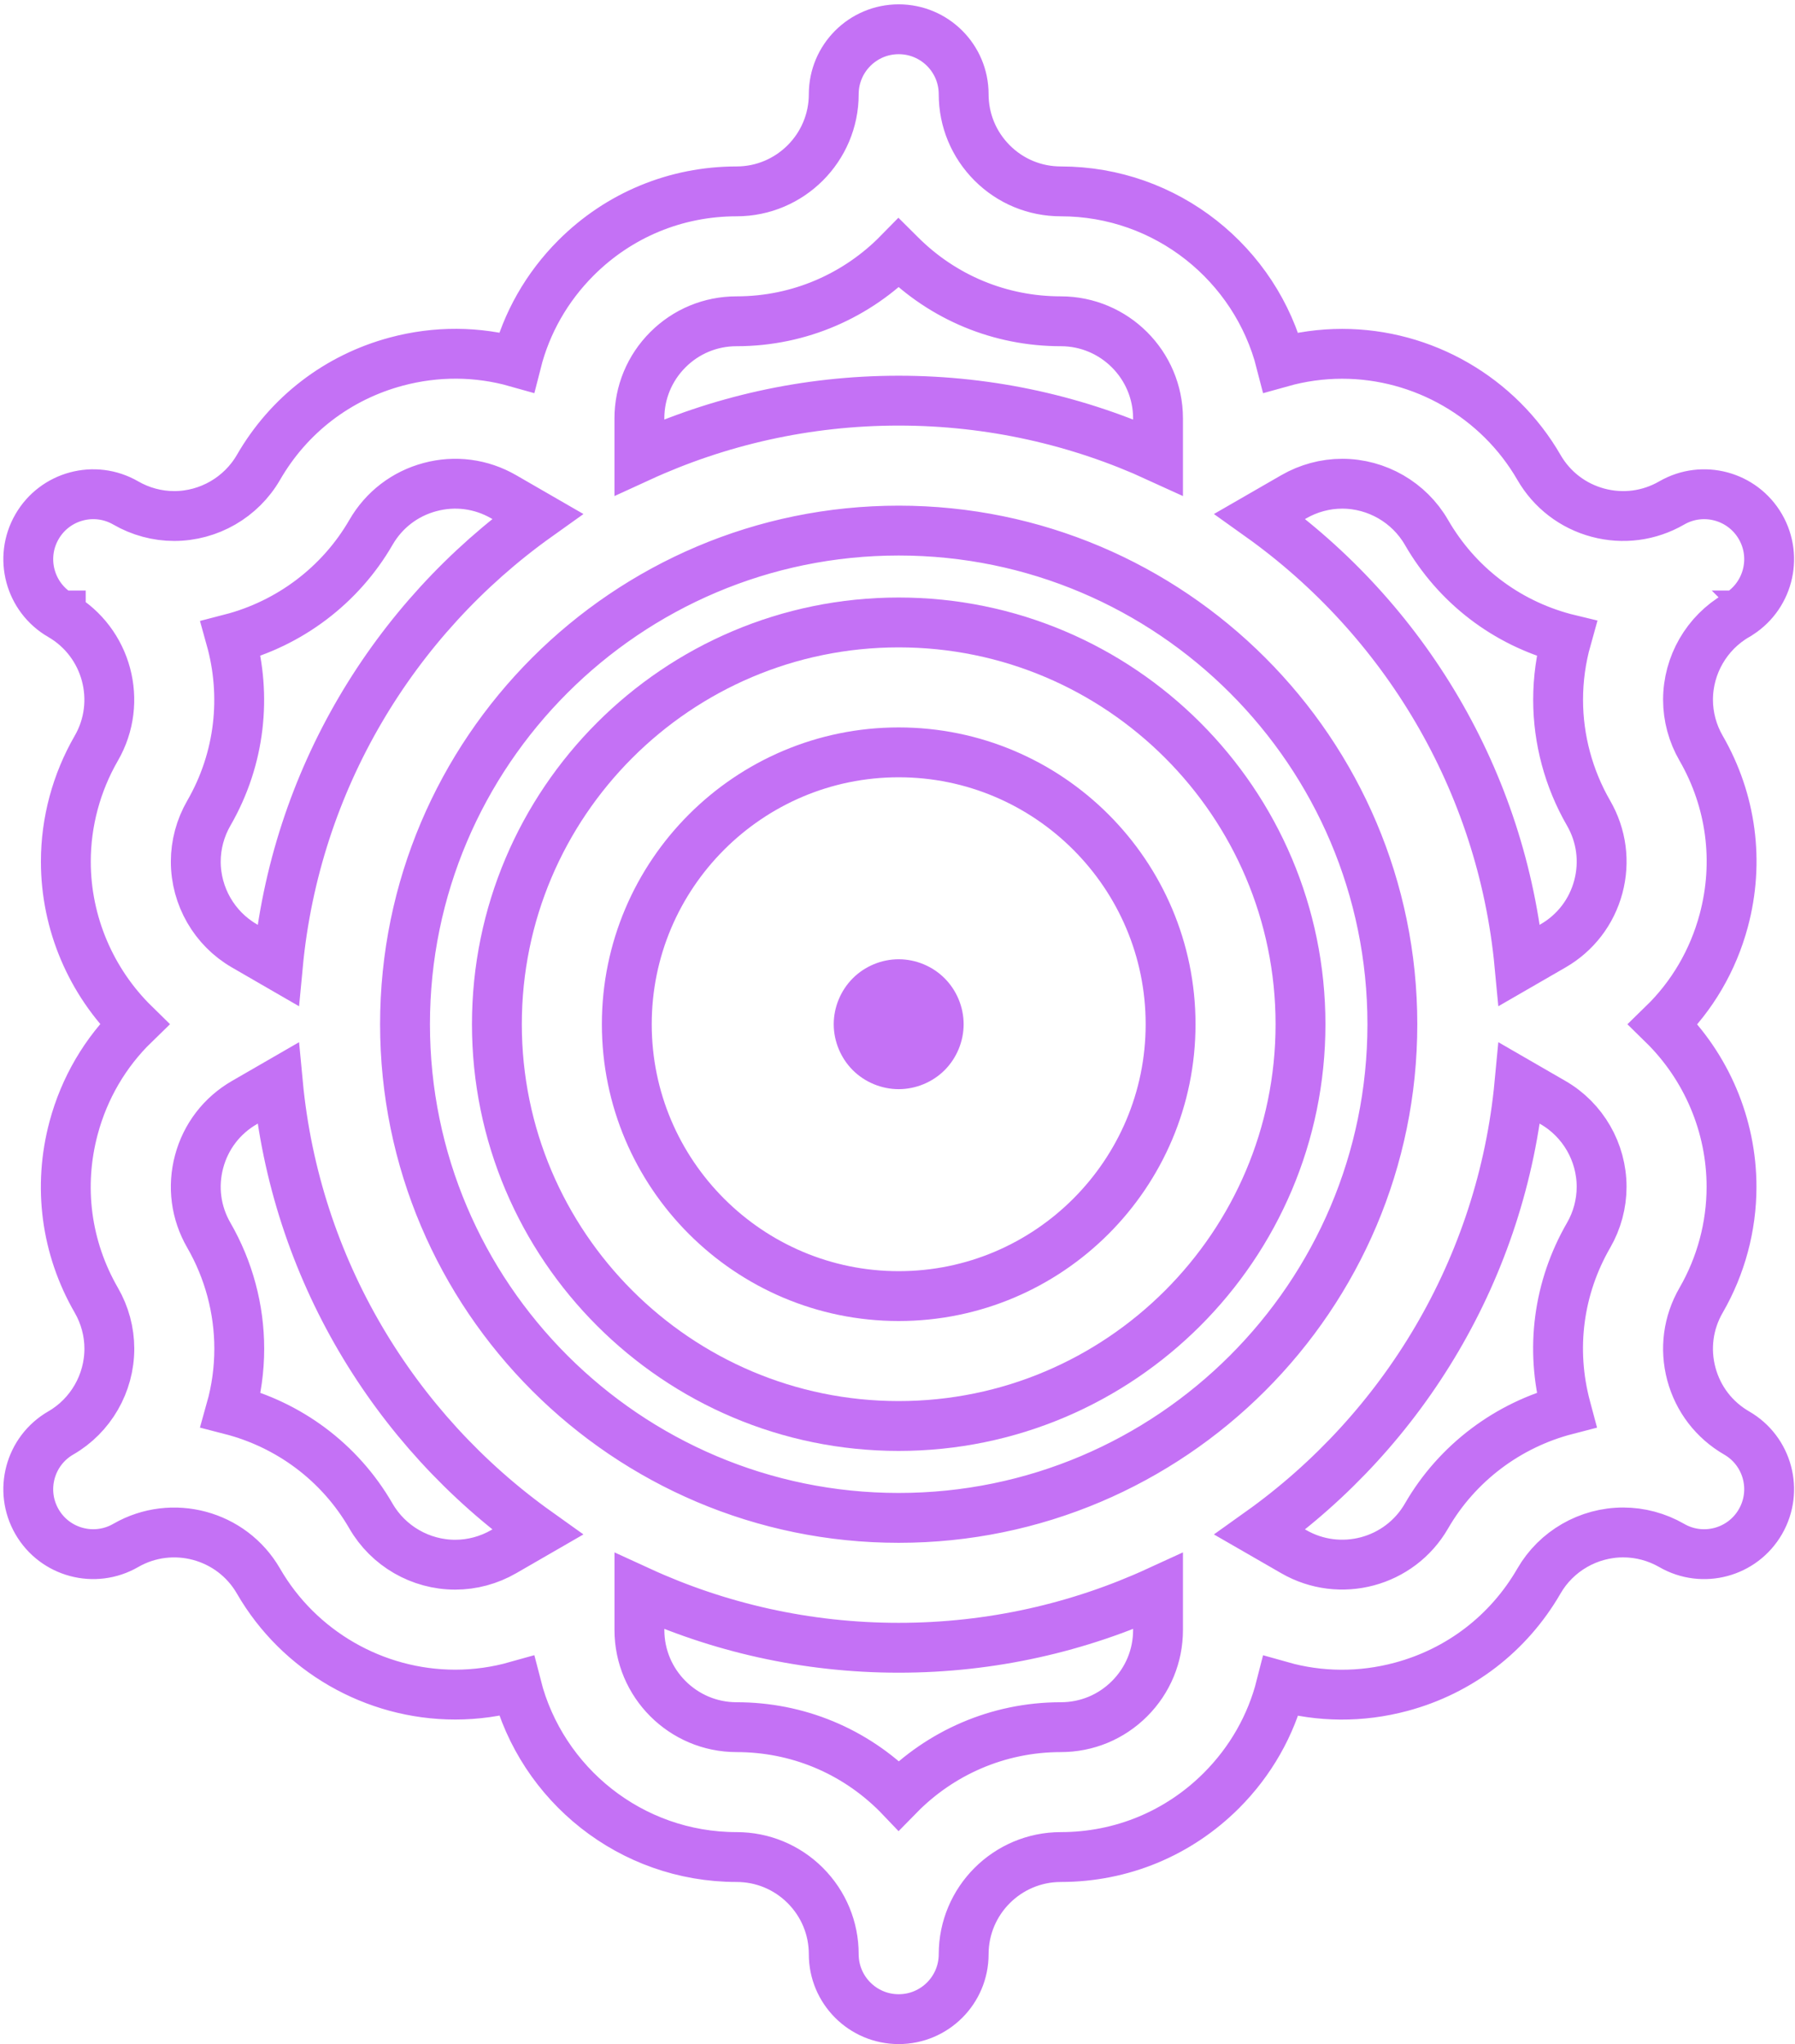
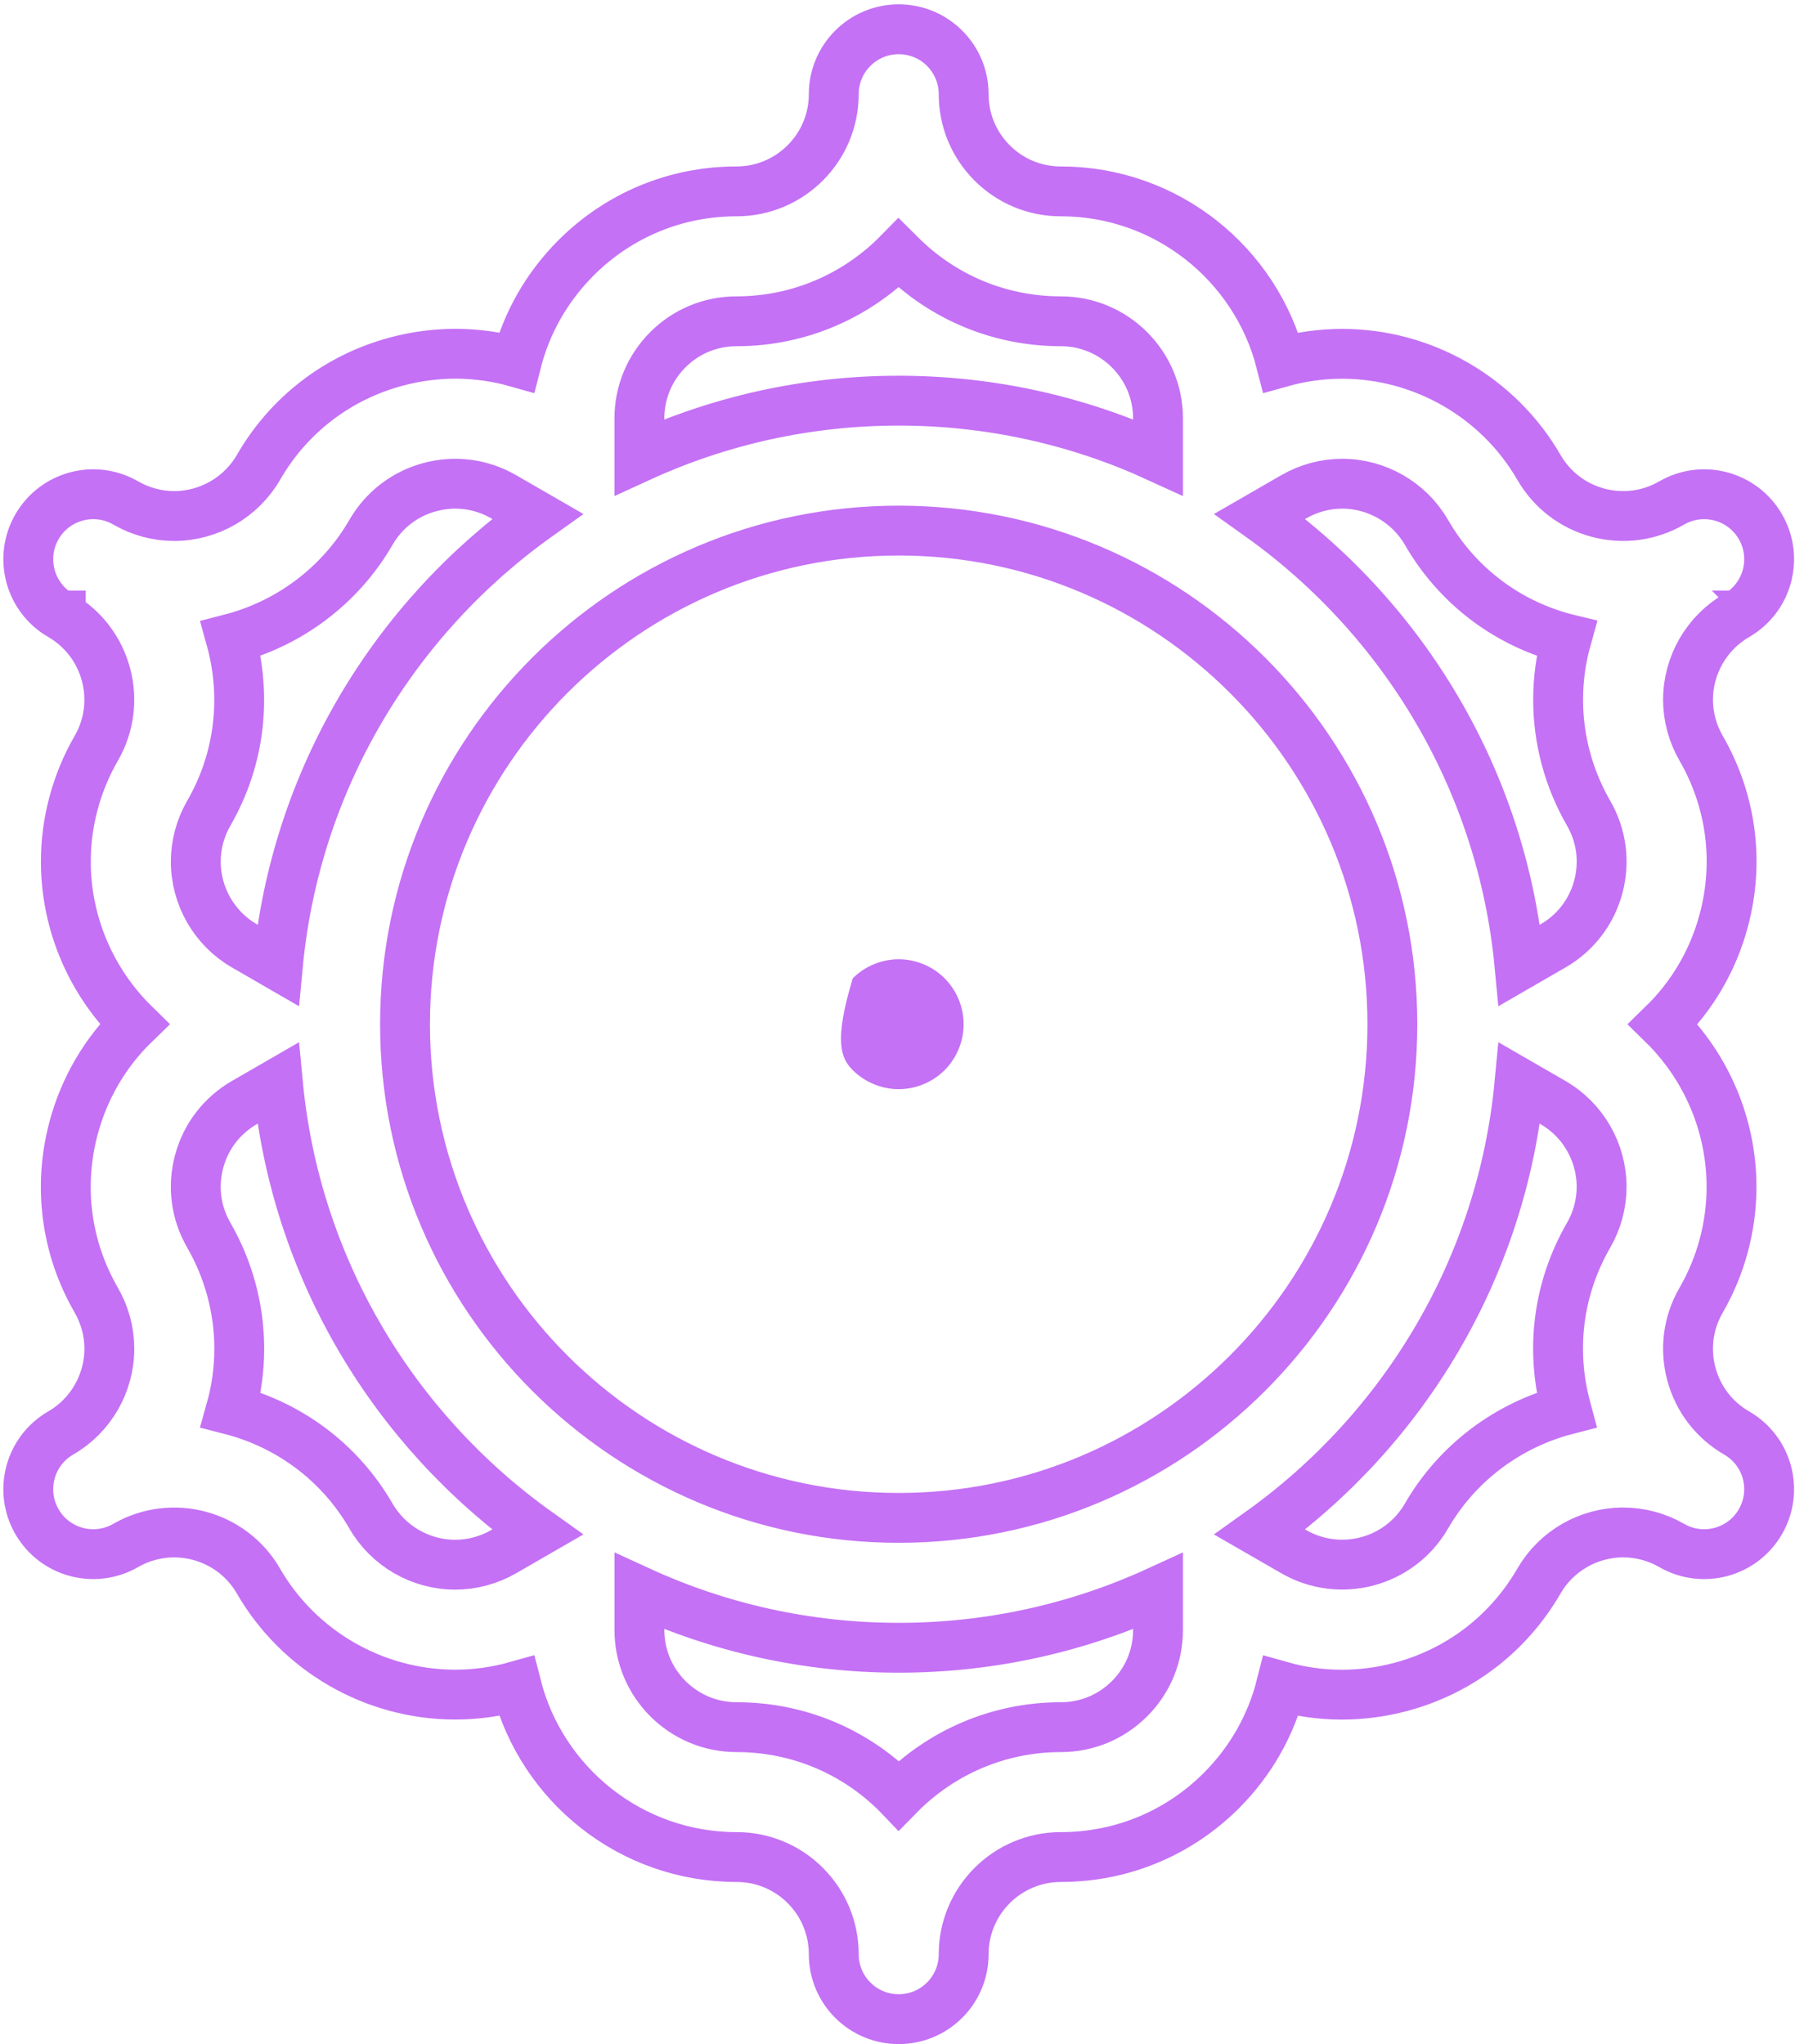
<svg xmlns="http://www.w3.org/2000/svg" width="72px" height="82px" viewBox="0 0 72 82" version="1.1">
  <title>Icon</title>
  <desc>Created with Sketch.</desc>
  <defs />
  <g id="Page-1" stroke="none" stroke-width="1" fill="none" fill-rule="evenodd">
    <g id="Pricing" transform="translate(-1034, -512)" fill-rule="nonzero">
      <g id="Prices" transform="translate(0, 152)">
        <g id="Monthly-Unlimited" transform="translate(885, 256)">
          <g id="Content" transform="translate(44, 38)">
            <g id="Icon" transform="translate(106, 67)">
              <path d="M68.659,56.483 C68.659,56.483 68.659,56.483 68.659,56.483 C67.758,55.962 67.113,55.122 66.843,54.116 C66.574,53.111 66.712,52.06 67.234,51.158 C68.032,49.775 68.454,48.202 68.454,46.61 C68.454,44.132 67.438,41.784 65.709,40.09 C66.872,38.959 67.712,37.533 68.143,35.925 C68.772,33.575 68.449,31.121 67.234,29.014 C66.89,28.419 66.709,27.747 66.709,27.07 C66.709,25.68 67.456,24.386 68.658,23.69 C68.659,23.689 68.66,23.689 68.66,23.688 L68.66,23.688 C68.66,23.688 68.66,23.688 68.661,23.688 C69.906,22.968 70.333,21.375 69.613,20.129 C68.893,18.883 67.3,18.456 66.054,19.176 C65.152,19.697 64.102,19.835 63.096,19.566 C62.091,19.296 61.25,18.651 60.729,17.749 C59.105,14.939 56.081,13.193 52.836,13.193 C52.004,13.193 51.177,13.309 50.379,13.533 C49.374,9.597 45.797,6.677 41.552,6.677 C40.51,6.677 39.531,6.271 38.797,5.537 C38.06,4.799 37.654,3.819 37.654,2.779 C37.654,1.34 36.487,0.174 35.048,0.174 C33.61,0.174 32.443,1.34 32.443,2.779 C32.443,4.928 30.694,6.677 28.545,6.677 C26.112,6.677 23.824,7.624 22.103,9.346 C20.929,10.522 20.115,11.961 19.717,13.53 C18.158,13.089 16.503,13.075 14.897,13.505 C12.547,14.135 10.583,15.642 9.368,17.748 C8.672,18.952 7.376,19.7 5.986,19.7 C5.309,19.7 4.637,19.519 4.042,19.175 C2.796,18.456 1.203,18.883 0.484,20.129 C-0.236,21.375 0.191,22.968 1.437,23.688 C1.437,23.688 1.437,23.688 1.438,23.688 C1.438,23.689 1.438,23.689 1.439,23.689 C3.298,24.765 3.937,27.153 2.864,29.013 C2.064,30.399 1.641,31.971 1.641,33.562 C1.641,36.039 2.658,38.387 4.388,40.082 C3.225,41.212 2.384,42.639 1.953,44.246 C1.323,46.596 1.647,49.051 2.863,51.158 C3.205,51.75 3.386,52.422 3.386,53.101 C3.386,54.493 2.639,55.789 1.438,56.482 C0.191,57.201 -0.236,58.795 0.483,60.041 C1.202,61.287 2.795,61.714 4.042,60.995 C4.044,60.994 4.045,60.993 4.047,60.992 C5.908,59.923 8.293,60.563 9.366,62.421 C10.988,65.232 14.013,66.978 17.261,66.978 C18.093,66.978 18.92,66.862 19.718,66.637 C20.723,70.574 24.299,73.494 28.545,73.494 C29.586,73.494 30.565,73.9 31.3,74.634 C32.037,75.372 32.443,76.352 32.443,77.392 C32.443,78.831 33.609,79.997 35.048,79.997 C36.487,79.997 37.654,78.831 37.654,77.392 C37.654,75.243 39.402,73.494 41.552,73.494 C43.985,73.494 46.272,72.547 47.994,70.825 C49.168,69.649 49.982,68.21 50.38,66.641 C51.939,67.082 53.593,67.096 55.198,66.666 C57.548,66.036 59.512,64.529 60.73,62.421 C61.423,61.219 62.719,60.473 64.11,60.473 C64.79,60.473 65.462,60.654 66.054,60.995 L66.054,60.995 C67.301,61.715 68.894,61.287 69.613,60.041 C70.333,58.795 69.906,57.202 68.659,56.483 Z M50.892,18.929 C51.487,18.586 52.159,18.404 52.836,18.404 C54.226,18.404 55.522,19.152 56.217,20.355 C57.433,22.462 59.397,23.97 61.747,24.599 C61.777,24.607 61.806,24.615 61.835,24.622 C61.614,25.41 61.498,26.233 61.498,27.07 C61.498,28.66 61.921,30.233 62.72,31.618 C63.241,32.52 63.379,33.571 63.11,34.577 C62.84,35.583 62.196,36.423 61.294,36.943 L59.949,37.72 C59.25,30.302 55.299,23.817 49.539,19.709 L50.892,18.929 Z M35.048,59.889 C24.129,59.889 15.246,51.005 15.246,40.086 C15.246,29.167 24.129,20.284 35.048,20.284 C45.967,20.284 54.85,29.167 54.85,40.086 C54.85,51.005 45.967,59.889 35.048,59.889 Z M25.789,13.029 C26.525,12.293 27.504,11.888 28.545,11.888 C31.089,11.888 33.391,10.841 35.045,9.154 C35.067,9.176 35.089,9.198 35.111,9.22 C36.831,10.94 39.118,11.888 41.552,11.888 C43.701,11.888 45.45,13.636 45.45,15.786 L45.45,17.34 C42.28,15.885 38.757,15.072 35.048,15.072 C31.339,15.072 27.816,15.885 24.647,17.34 L24.647,15.786 C24.647,14.746 25.053,13.766 25.789,13.029 Z M7.377,31.618 C8.648,29.416 8.892,26.897 8.258,24.622 C10.596,24.017 12.644,22.494 13.88,20.355 C14.401,19.453 15.241,18.808 16.247,18.539 C17.252,18.269 18.302,18.407 19.204,18.928 L20.557,19.709 C14.797,23.817 10.847,30.302 10.147,37.72 L8.803,36.943 C7.6,36.249 6.853,34.954 6.853,33.562 C6.853,32.885 7.034,32.213 7.377,31.618 Z M19.205,61.243 C18.61,61.586 17.938,61.767 17.261,61.767 C15.87,61.767 14.575,61.02 13.88,59.816 C12.608,57.614 10.548,56.143 8.259,55.554 C8.481,54.765 8.597,53.941 8.597,53.102 C8.597,51.509 8.175,49.936 7.377,48.552 C6.856,47.651 6.718,46.601 6.987,45.595 C7.256,44.589 7.901,43.749 8.803,43.228 L10.147,42.452 C10.847,49.87 14.797,56.355 20.556,60.463 L19.205,61.243 Z M44.308,67.142 C43.572,67.878 42.594,68.284 41.552,68.284 C39.009,68.284 36.706,69.331 35.052,71.018 C35.03,70.995 35.009,70.973 34.987,70.951 C33.266,69.231 30.979,68.284 28.545,68.284 C26.396,68.284 24.648,66.535 24.648,64.386 L24.648,62.832 C27.817,64.287 31.339,65.099 35.048,65.099 C38.758,65.099 42.281,64.287 45.45,62.832 L45.45,64.386 C45.45,65.426 45.044,66.406 44.308,67.142 Z M62.721,48.552 C61.504,50.66 61.18,53.115 61.81,55.465 C61.818,55.494 61.826,55.523 61.834,55.553 C59.496,56.158 57.45,57.679 56.217,59.816 C55.142,61.678 52.754,62.318 50.891,61.242 L49.539,60.463 C55.299,56.355 59.25,49.869 59.949,42.452 L61.294,43.229 C62.496,43.922 63.243,45.218 63.243,46.609 C63.243,47.289 63.062,47.961 62.721,48.552 Z" id="Shape" stroke="#C471F5" stroke-width="2" />
-               <path d="M35.048,23.969 C26.161,23.969 18.931,31.199 18.931,40.086 C18.931,48.973 26.161,56.203 35.048,56.203 C43.935,56.203 51.165,48.973 51.165,40.086 C51.165,31.199 43.935,23.969 35.048,23.969 Z M35.048,50.992 C29.035,50.992 24.142,46.099 24.142,40.086 C24.142,34.072 29.035,29.18 35.048,29.18 C41.062,29.18 45.954,34.072 45.954,40.086 C45.954,46.099 41.062,50.992 35.048,50.992 Z" id="Shape" stroke="#C471F5" stroke-width="2" />
-               <path d="M35.047,37.48 C34.361,37.48 33.691,37.758 33.206,38.244 C32.722,38.729 32.442,39.4 32.442,40.086 C32.442,40.772 32.722,41.444 33.206,41.929 C33.691,42.413 34.363,42.691 35.047,42.691 C35.734,42.691 36.406,42.413 36.89,41.929 C37.375,41.444 37.653,40.772 37.653,40.086 C37.653,39.4 37.375,38.729 36.89,38.244 C36.406,37.758 35.734,37.48 35.047,37.48 Z" id="Shape" fill="#C471F5" />
+               <path d="M35.047,37.48 C34.361,37.48 33.691,37.758 33.206,38.244 C32.442,40.772 32.722,41.444 33.206,41.929 C33.691,42.413 34.363,42.691 35.047,42.691 C35.734,42.691 36.406,42.413 36.89,41.929 C37.375,41.444 37.653,40.772 37.653,40.086 C37.653,39.4 37.375,38.729 36.89,38.244 C36.406,37.758 35.734,37.48 35.047,37.48 Z" id="Shape" fill="#C471F5" />
            </g>
          </g>
        </g>
      </g>
    </g>
  </g>
</svg>